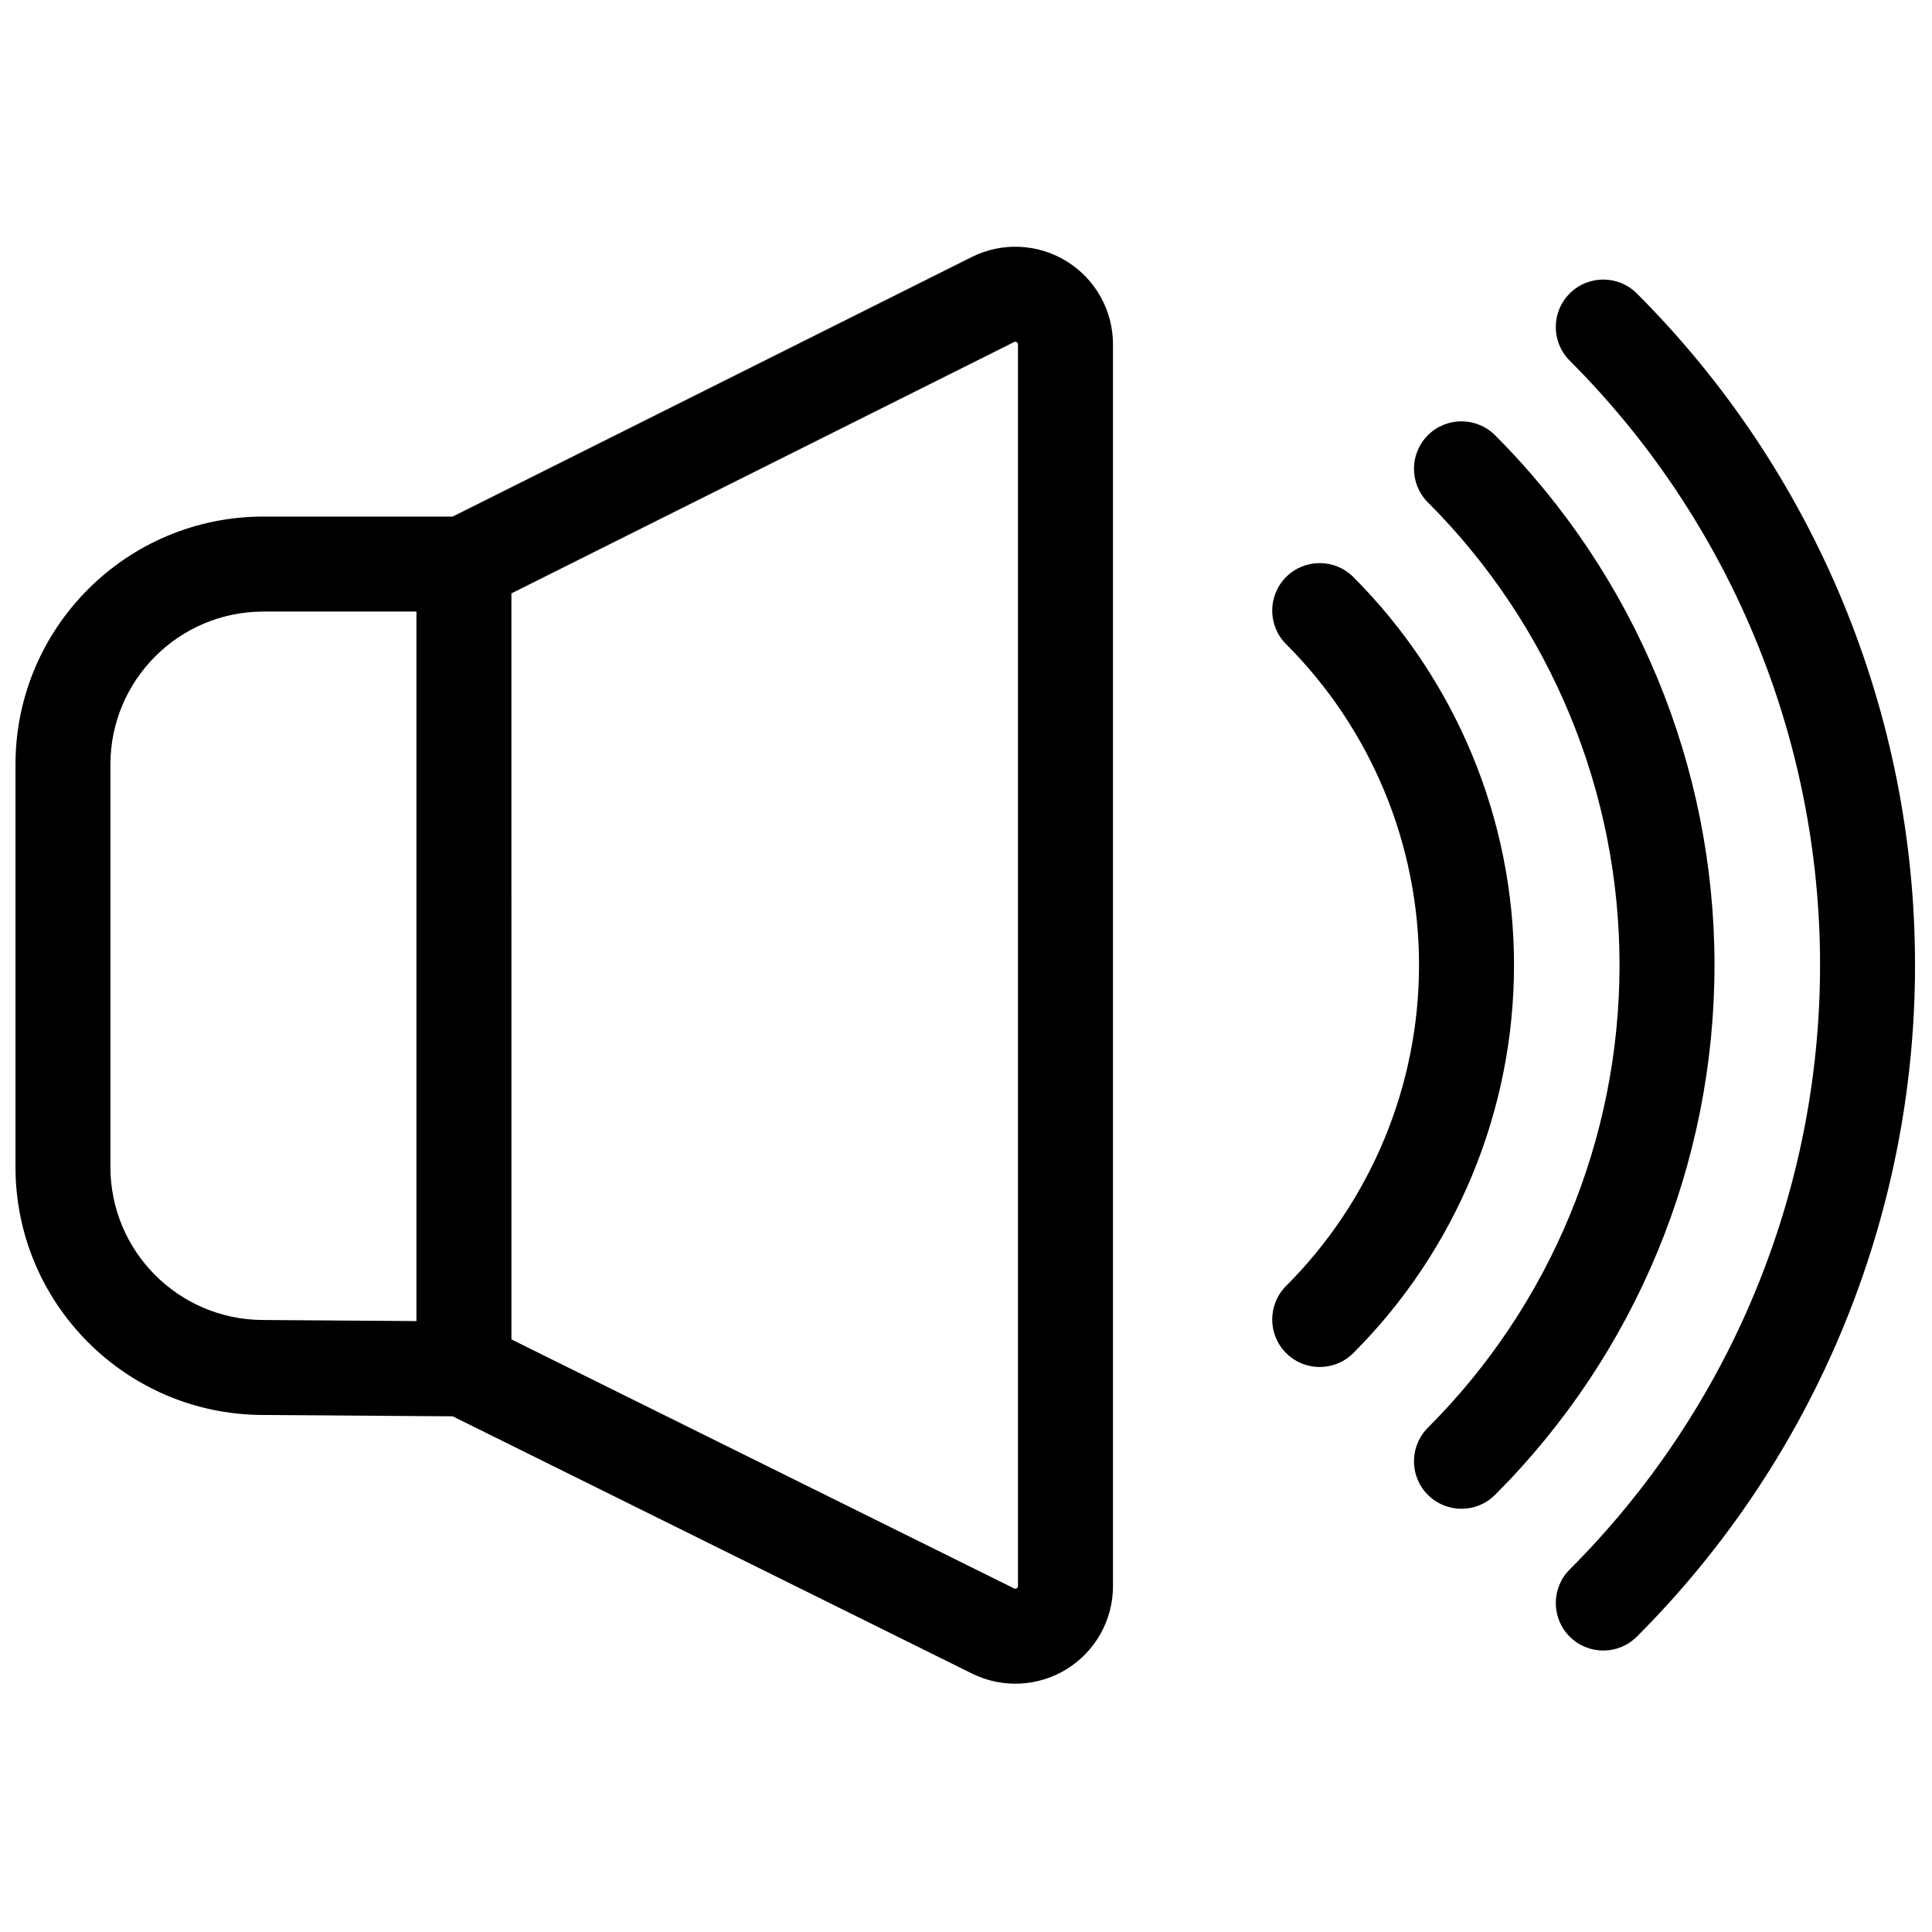
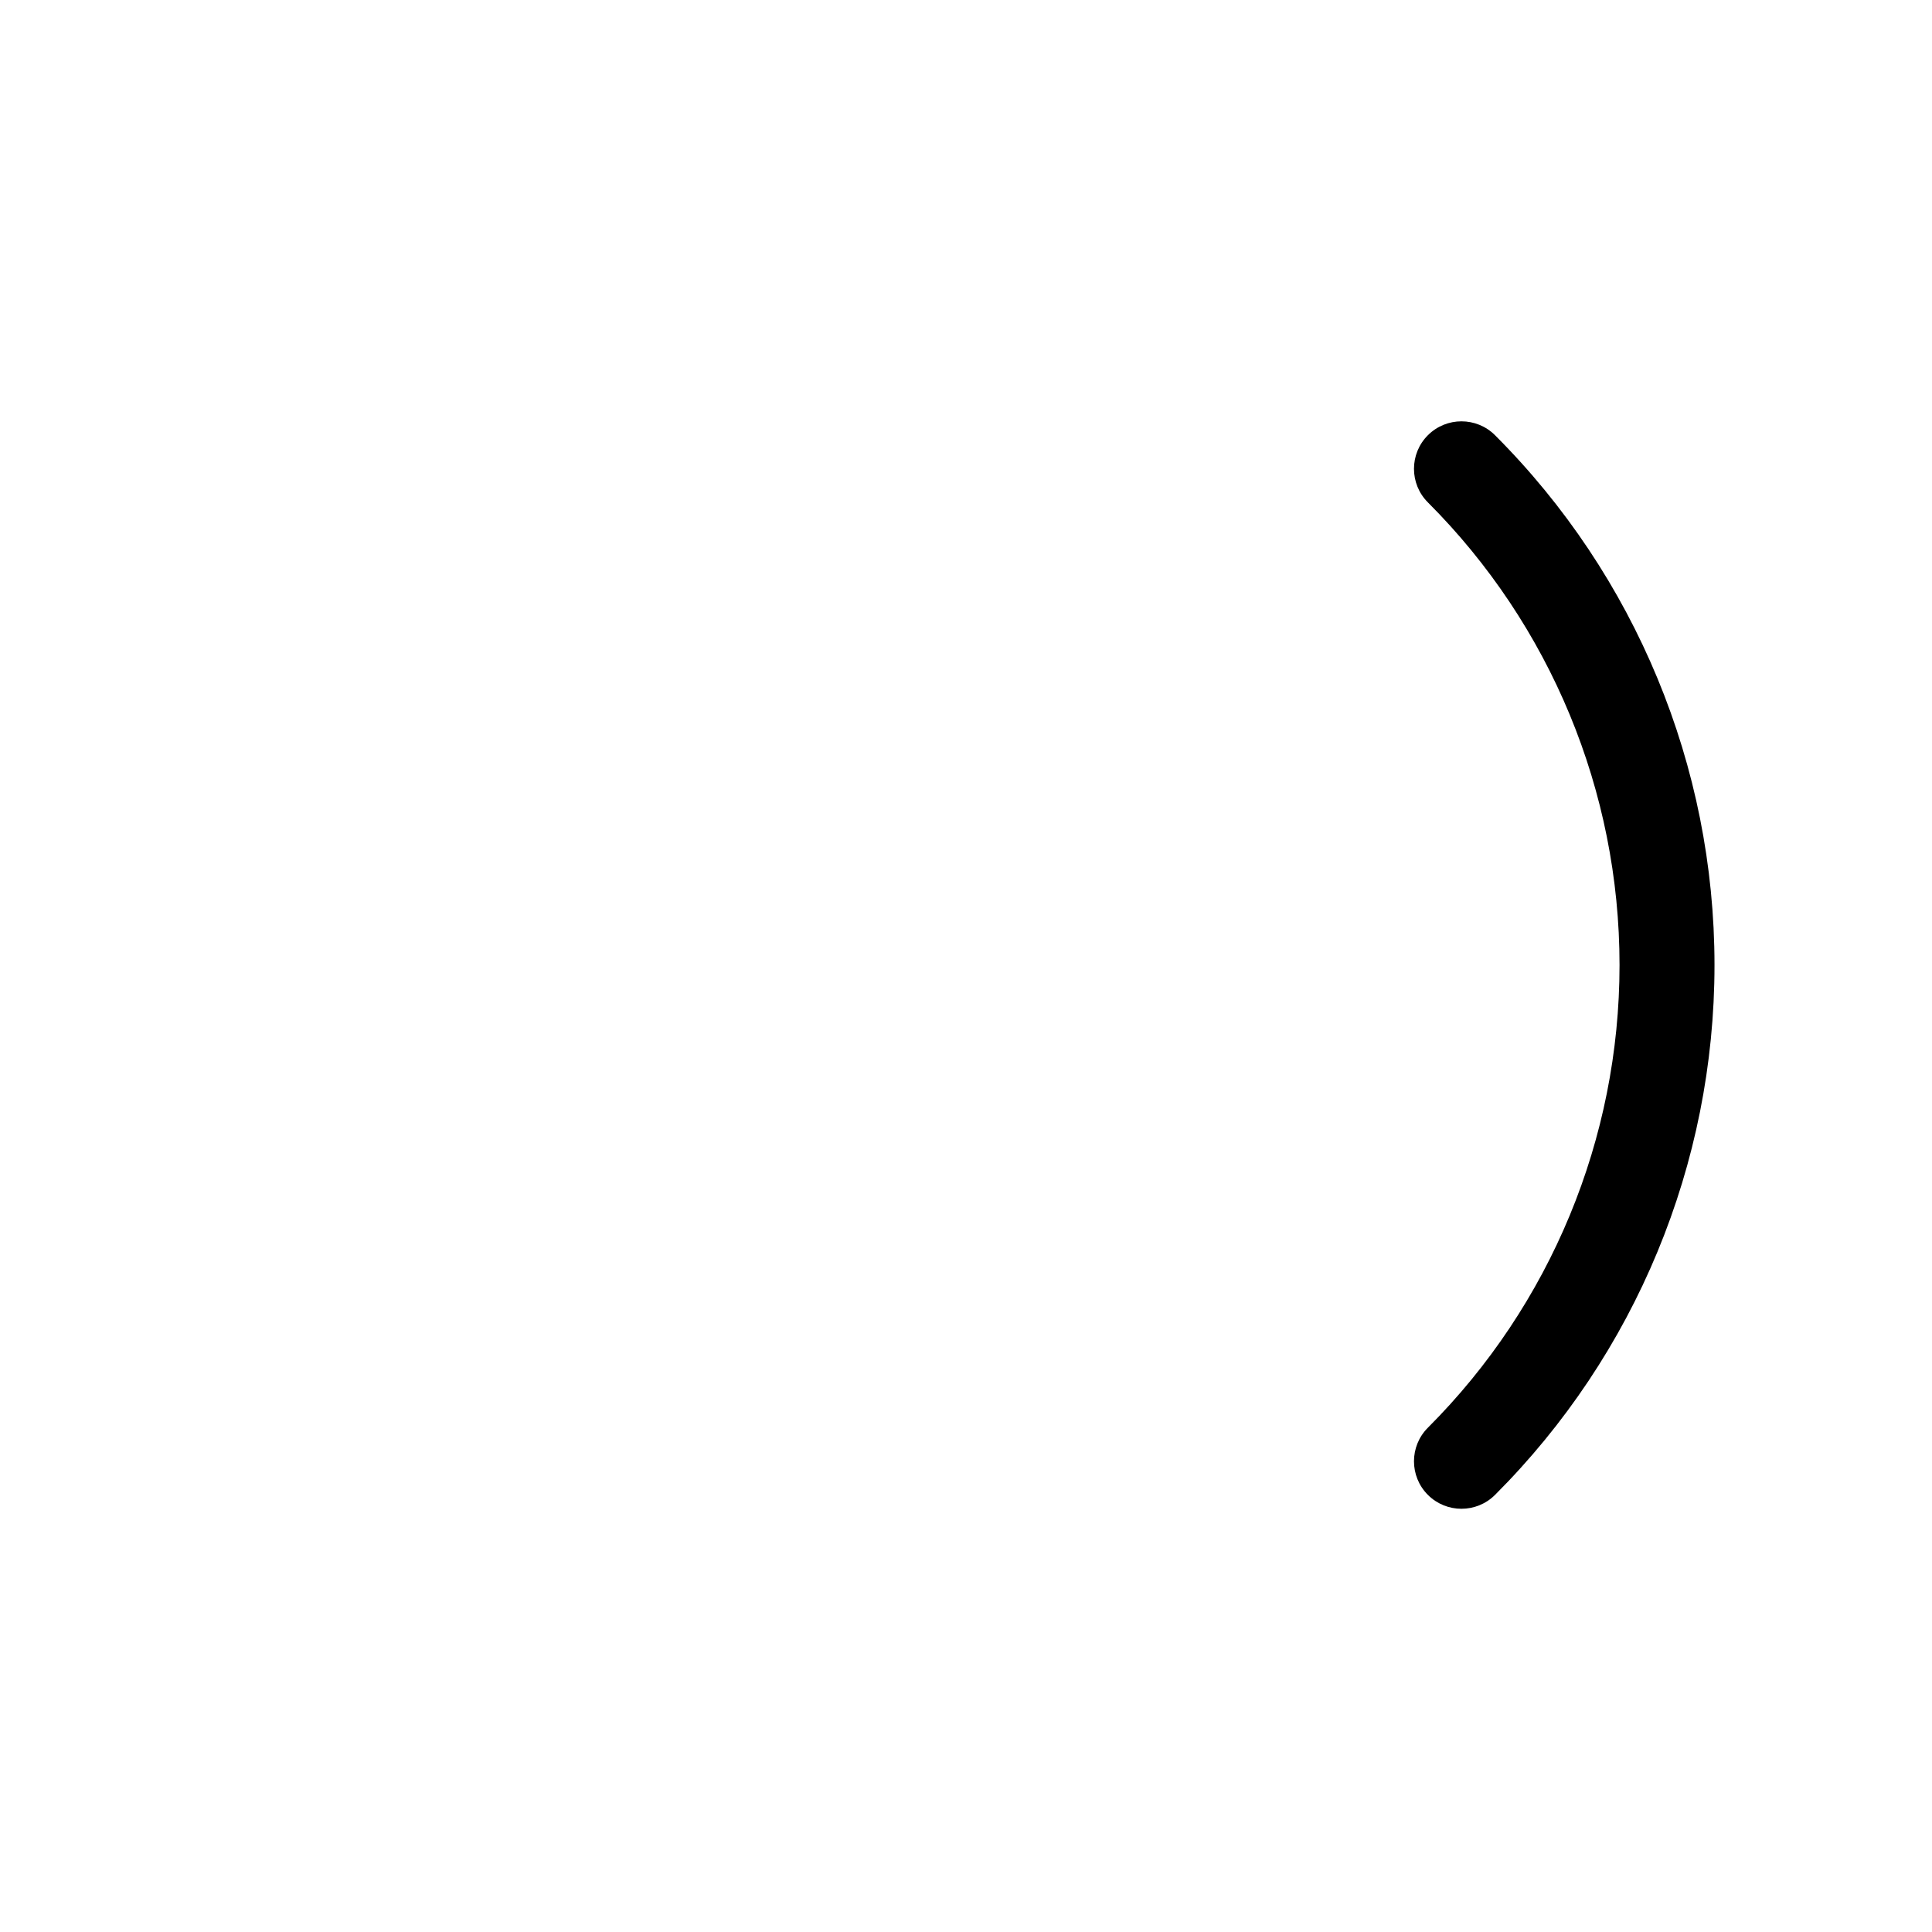
<svg xmlns="http://www.w3.org/2000/svg" width="800px" height="800px" version="1.1" viewBox="144 144 512 512">
  <defs>
    <clipPath id="b">
      <path d="m148.09 209h290.91v382h-290.91z" />
    </clipPath>
    <clipPath id="a">
-       <path d="m556 218h95.5v364h-95.5z" />
-     </clipPath>
+       </clipPath>
  </defs>
  <g clip-path="url(#b)">
-     <path d="m263.98 280.89 137.53-68.77c8.02-4.012 17.543-3.582 25.172 1.133 7.629 4.715 12.27 13.039 12.27 22.008v329.07c0 8.949-4.625 17.262-12.227 21.98-7.606 4.719-17.105 5.172-25.125 1.203l-137.63-68.176-50.605-0.355c-36.117-0.254-65.262-29.605-65.262-65.723v-106.64c0-36.297 29.426-65.723 65.723-65.723h50.16zm15.555 218.07 133.23 65.996c0.219 0.109 0.473 0.094 0.68-0.031 0.207-0.129 0.328-0.352 0.328-0.594v-329.07c0-0.242-0.125-0.465-0.332-0.594-0.207-0.125-0.465-0.141-0.68-0.031l-133.23 66.617zm-25.172-192.89h-40.547c-22.398 0-40.551 18.156-40.555 40.551v106.64c0 22.285 17.984 40.395 40.27 40.551l40.832 0.285v-188.04z" fill-rule="evenodd" />
-   </g>
-   <path d="m502.63 502.59c27.273-27.273 42.598-64.266 42.598-102.84 0-38.57-15.32-75.562-42.598-102.84-4.91-4.91-12.887-4.91-17.797 0-4.91 4.91-4.91 12.887 0 17.797 22.555 22.555 35.223 53.145 35.223 85.039 0 31.895-12.672 62.484-35.223 85.039-4.91 4.91-4.91 12.887 0 17.801 4.91 4.91 12.887 4.91 17.797 0z" fill-rule="evenodd" />
+     </g>
  <path d="m540.2 540.16c37.238-37.238 58.16-87.746 58.16-140.41 0-52.664-20.922-103.17-58.16-140.41-4.91-4.91-12.887-4.91-17.797 0s-4.91 12.887 0 17.797c32.52 32.52 50.789 76.625 50.789 122.61 0 45.988-18.27 90.094-50.789 122.61-4.91 4.91-4.91 12.887 0 17.801 4.91 4.91 12.887 4.91 17.797 0z" fill-rule="evenodd" />
  <g clip-path="url(#a)">
-     <path d="m577.78 577.73c47.203-47.203 73.723-111.23 73.723-177.98 0-66.758-26.52-130.78-73.723-177.98-4.91-4.91-12.887-4.91-17.797 0-4.91 4.91-4.91 12.887 0 17.797 42.484 42.484 66.352 100.1 66.352 160.18s-23.867 117.7-66.352 160.18c-4.91 4.91-4.91 12.887 0 17.797 4.91 4.914 12.887 4.914 17.797 0z" fill-rule="evenodd" />
-   </g>
+     </g>
</svg>